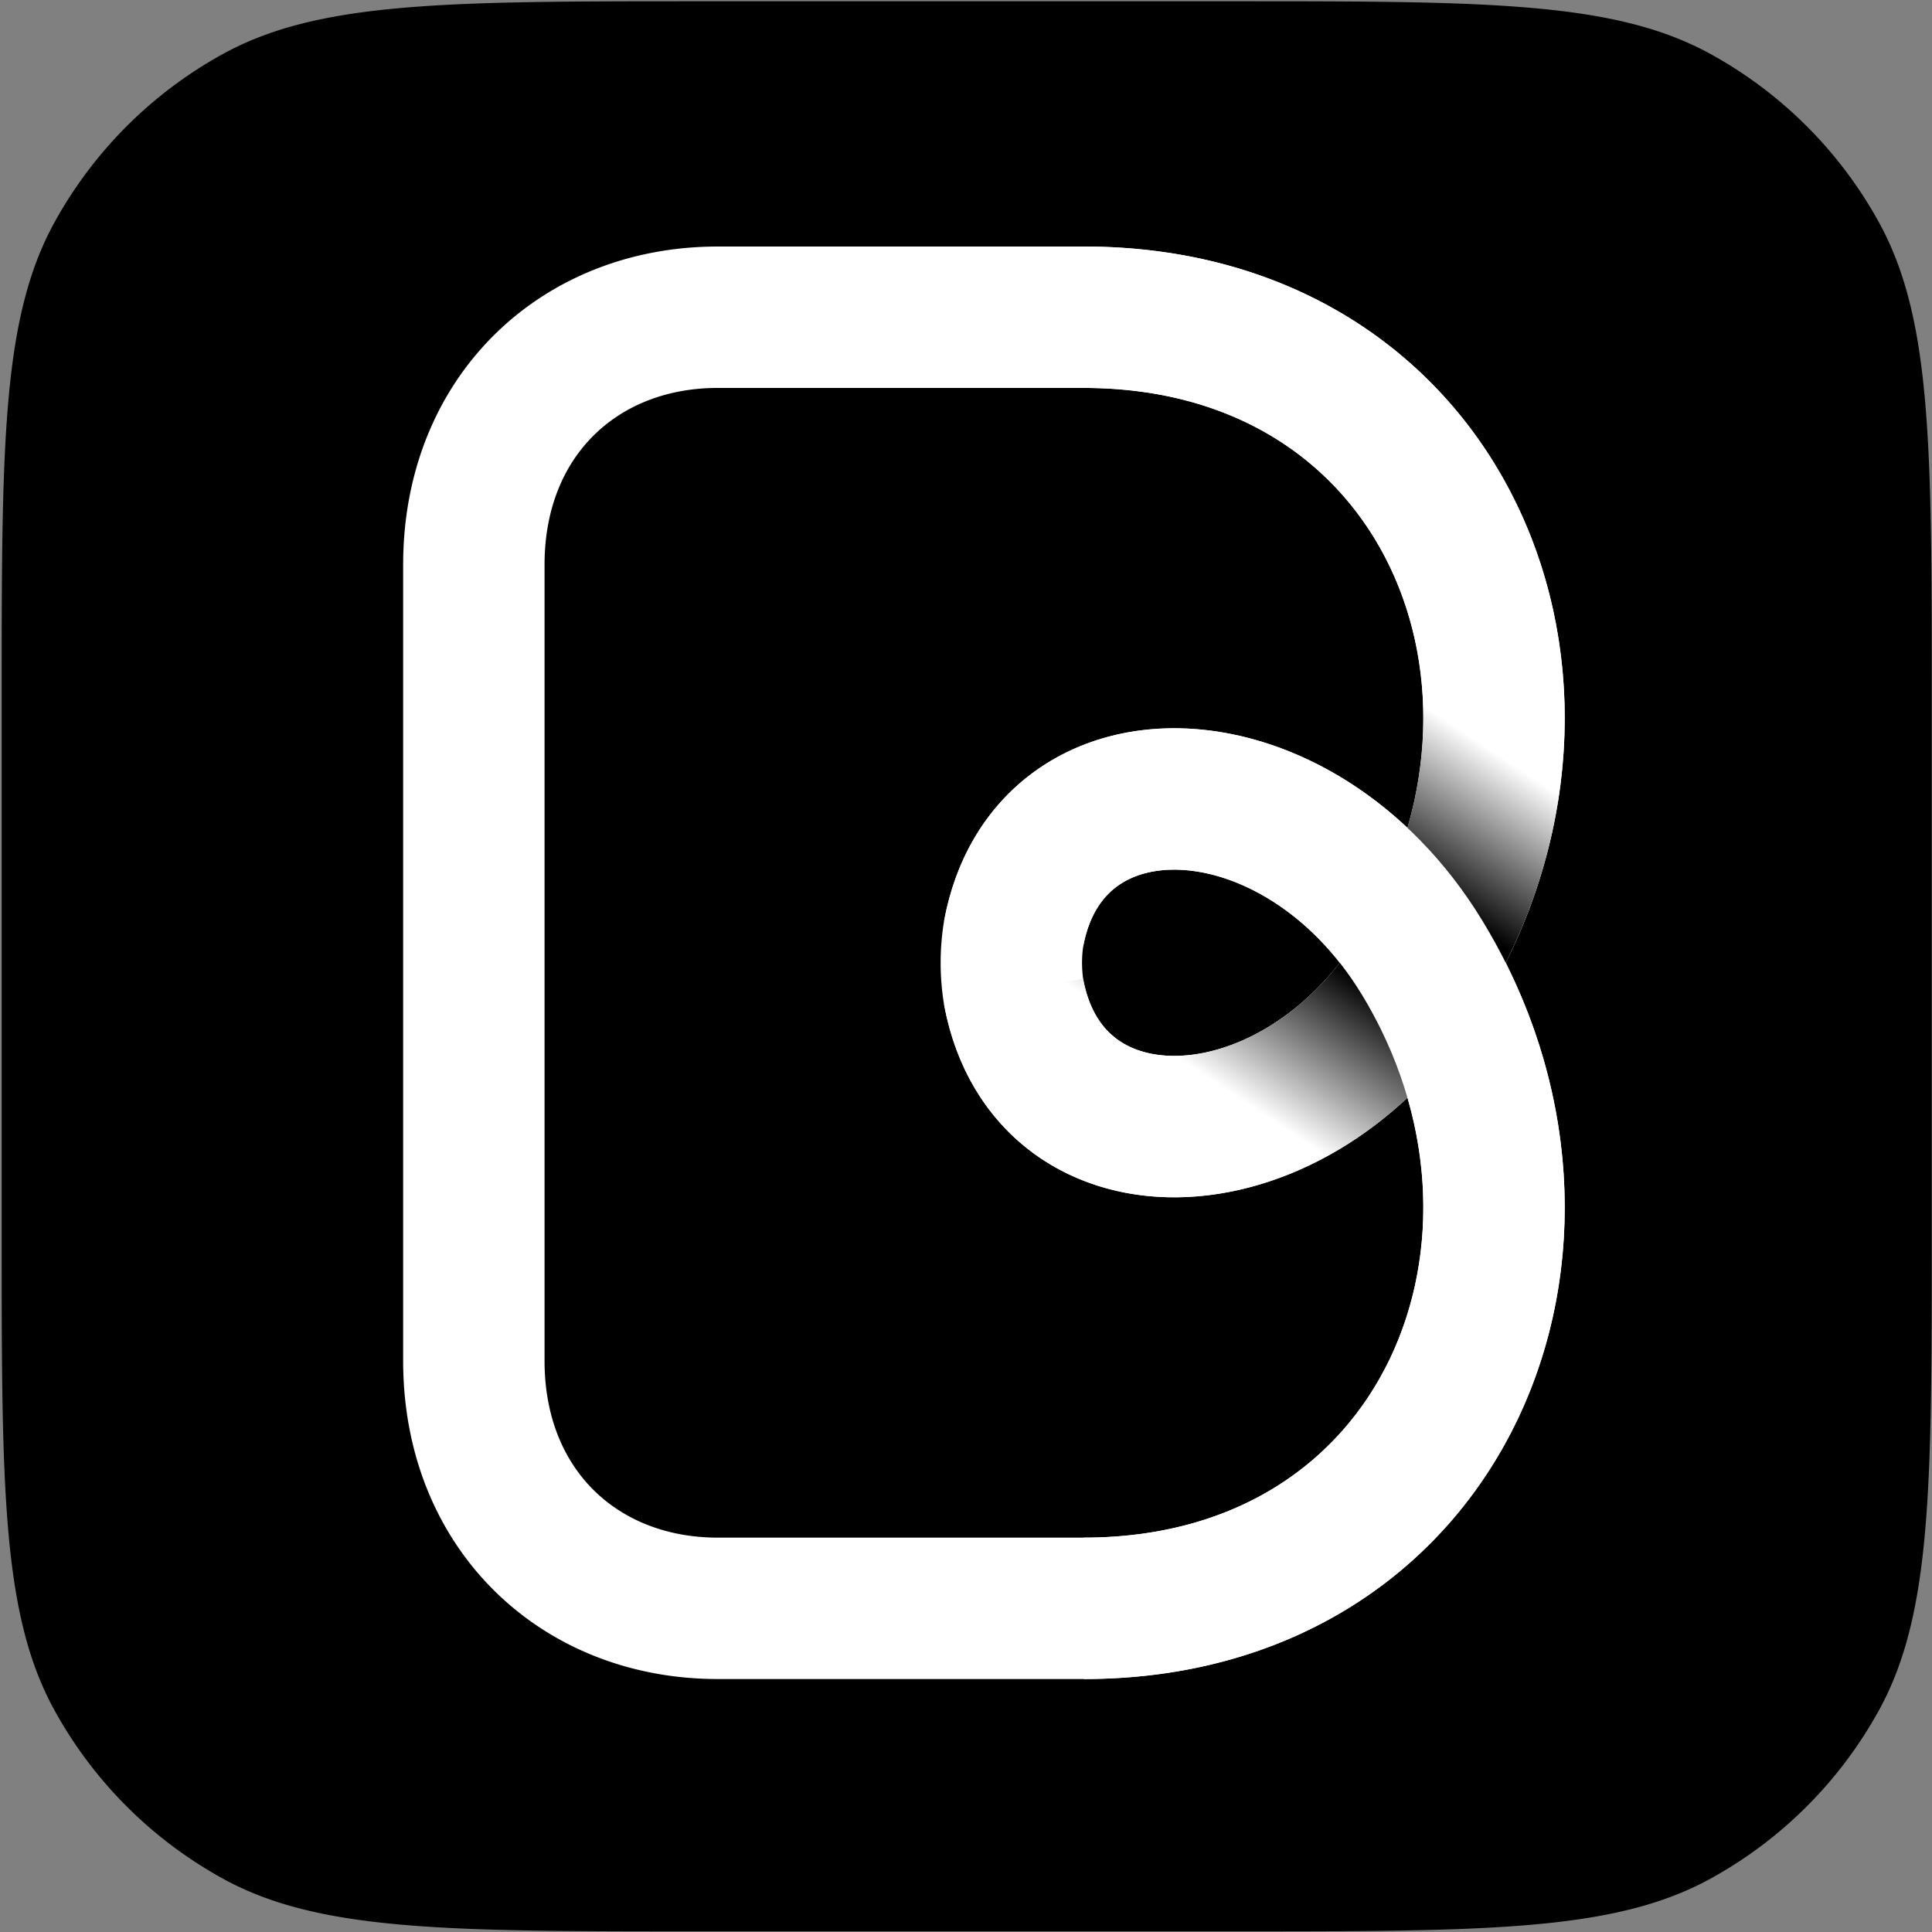
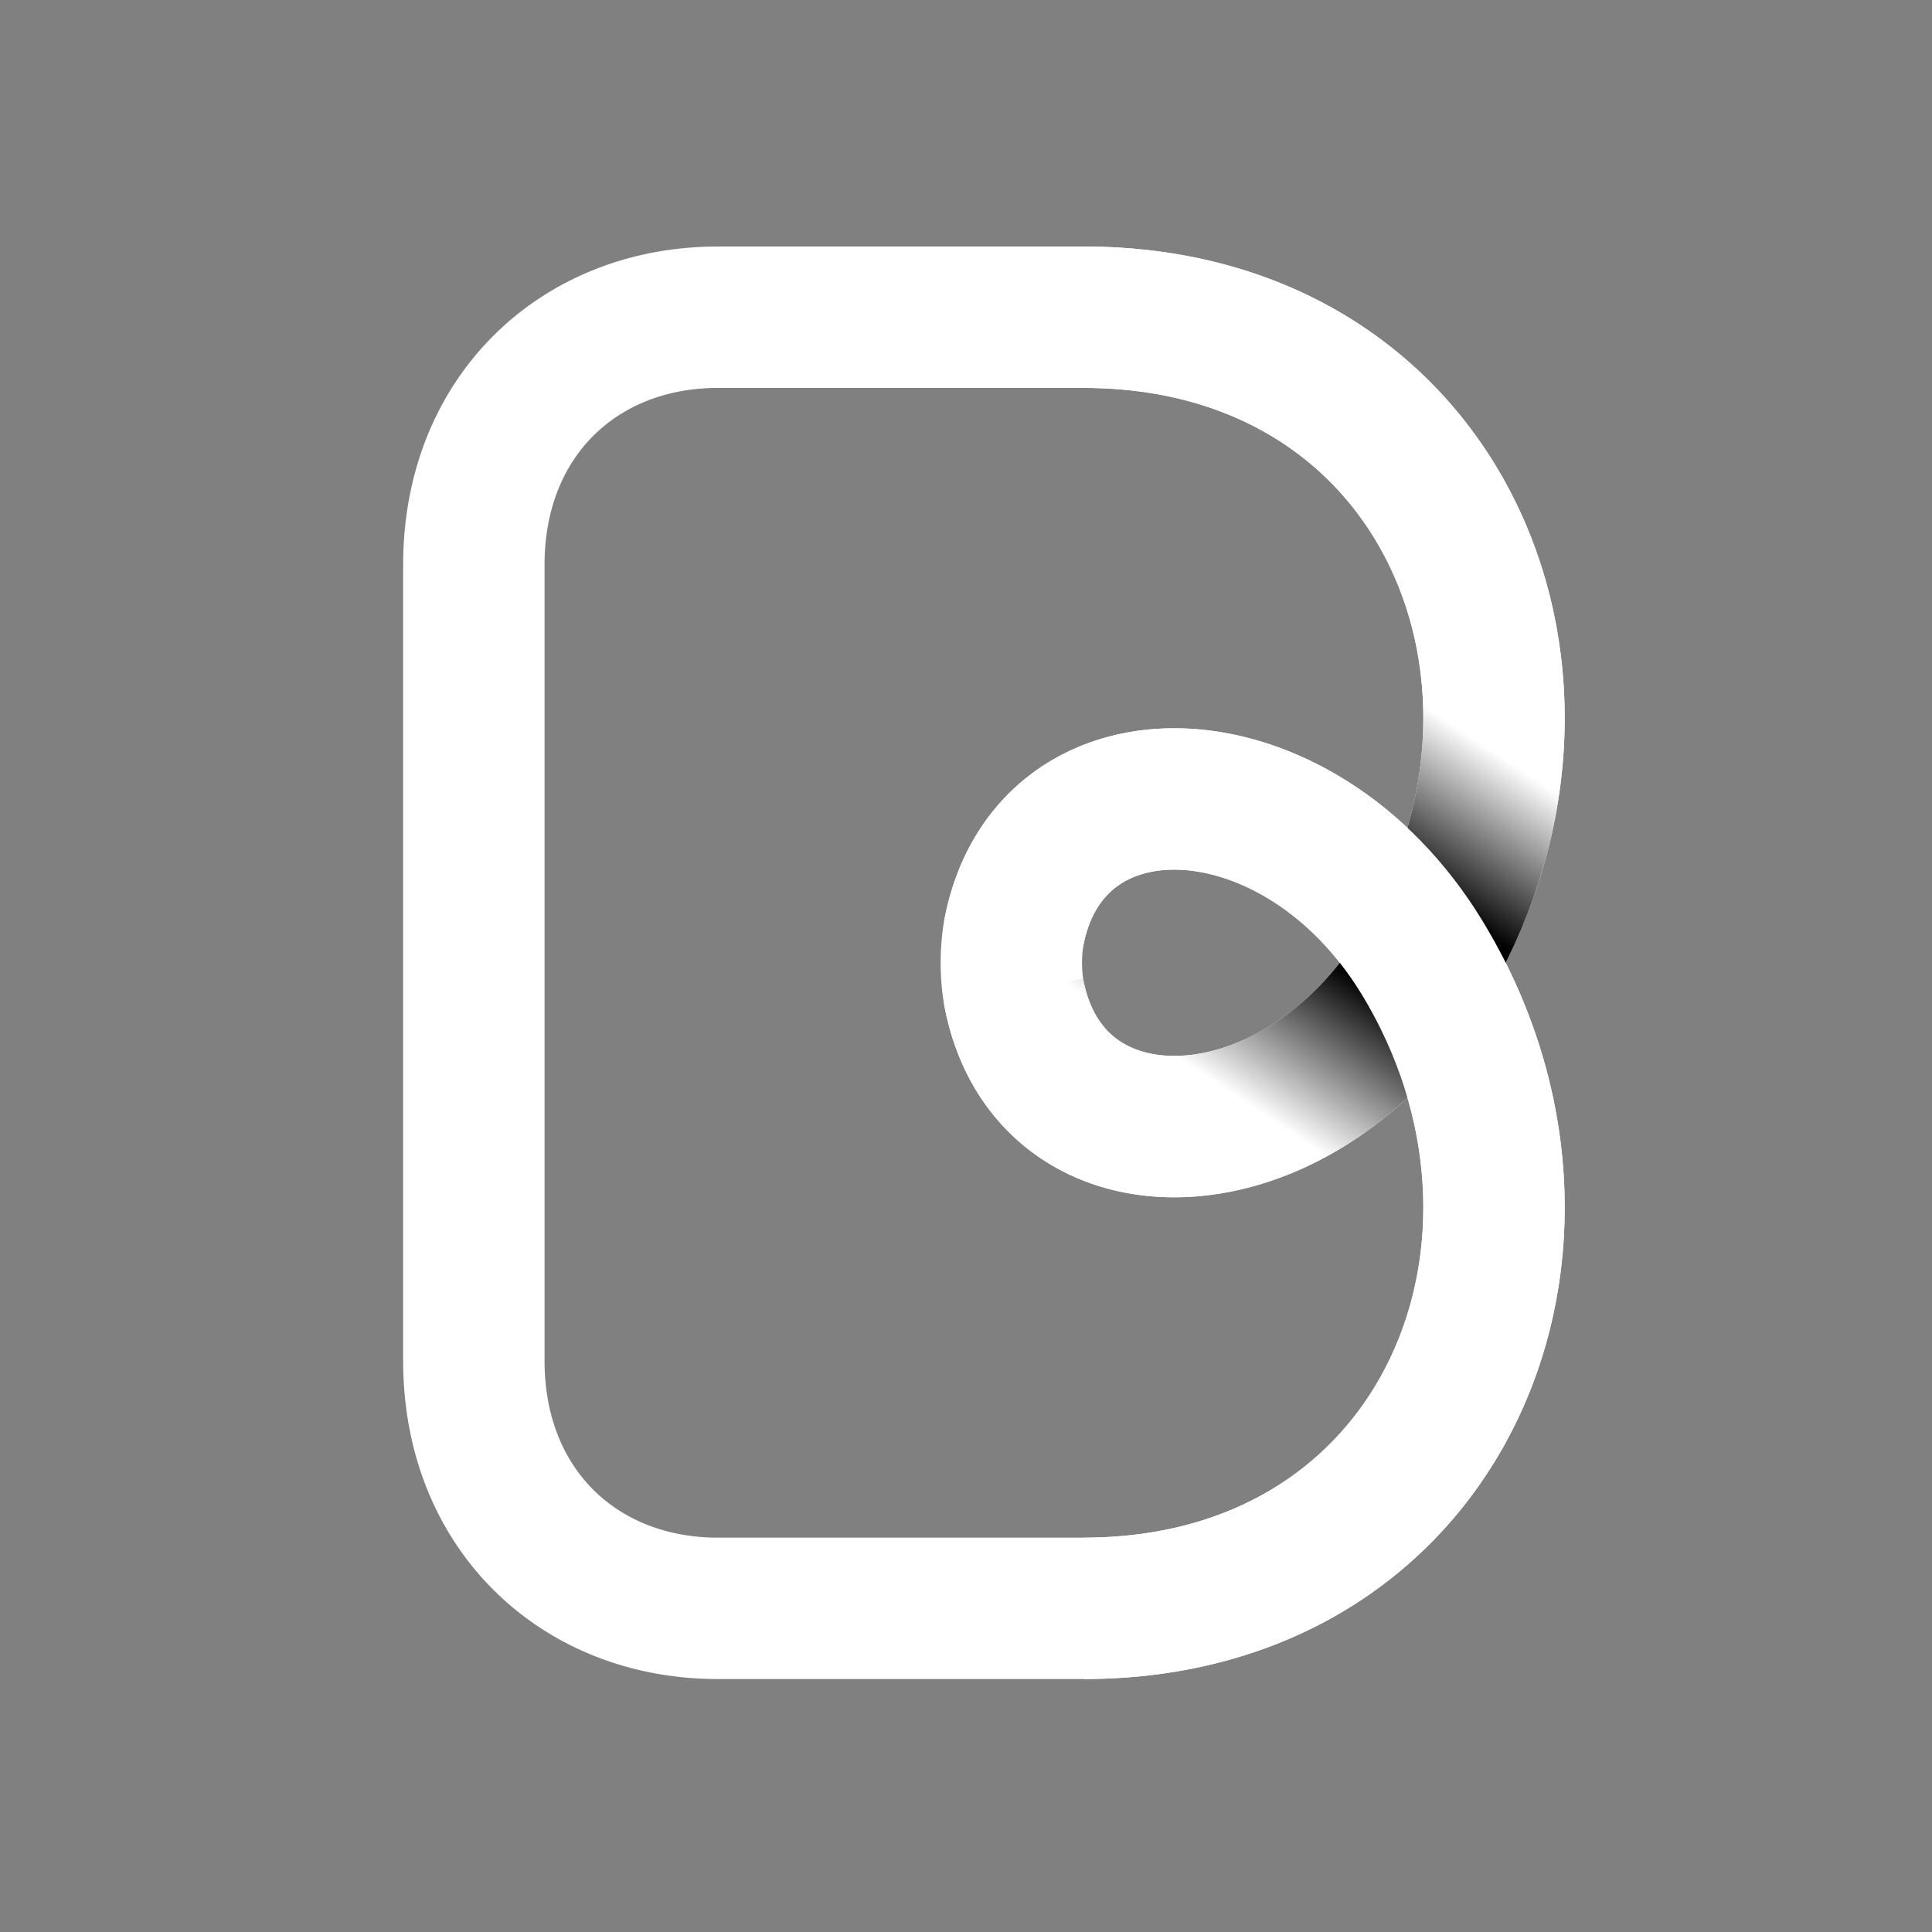
<svg xmlns="http://www.w3.org/2000/svg" aria-labelledby="site-logo-ico" fill="none" height="32" role="img" style="display: block;" viewBox="0 0 1025 1025" width="32">
  <rect x="0" y="0" width="1025" height="1025" fill="#808080" stroke="none" />
  <title id="site-logo-ico">Bazaart</title>
-   <path d="M372.184 1024.67c-135.354 0-203.031 0-253.971-28.004a226.397 226.397 0 0 1-89.33-89.333C.88 856.391.88 788.716.88 653.364v-281.39c0-135.354 0-203.031 28.005-253.971a226.404 226.404 0 0 1 89.329-89.33C169.153.67 236.83.67 372.184.67h281.39c135.351 0 203.027 0 253.969 28.005a226.397 226.397 0 0 1 89.333 89.329c28.004 50.94 28.004 118.617 28.004 253.971v281.39c0 135.352 0 203.027-28.004 253.969a226.39 226.39 0 0 1-89.333 89.333c-50.942 28.004-118.618 28.004-253.969 28.004h-281.39Z" fill="url(#logo-icon-a)" />
  <path d="M380.804 853.282h194.11c192.234 0 271.585-194.814 179.235-345.763-65.331-106.785-198.015-111.906-216.415-11.967a98.852 98.852 0 0 0 0 30.482c18.4 99.938 151.084 94.818 216.415-11.967 92.35-150.949 12.999-345.764-179.235-345.764h-194.11c-73.518 0-129.407 52.513-129.407 131.283V722c0 78.77 55.889 131.282 129.407 131.282Z" stroke="#fff" stroke-width="75.018" style="stroke:#fff;stroke-opacity:1" />
  <path d="M574.914 168.303c192.235 0 271.586 194.815 179.235 345.764-65.331 106.785-198.015 111.905-216.415 11.967" stroke="url(#logo-icon-b)" stroke-width="75.018" />
  <path d="M574.914 853.283c192.235 0 271.586-194.815 179.235-345.763-65.331-106.785-198.015-111.906-216.415-11.967" stroke="#fff" stroke-width="75.018" style="stroke:#fff;stroke-opacity:1" />
  <defs>
    <linearGradient gradientUnits="userSpaceOnUse" id="logo-icon-a" x1="338.122" x2="512.879" y1="284.814" y2="948.778">
      <stop stop-color="#FF0560" style="stop-color:#ff0560;stop-color:color(display-p3 1 .02 .377);stop-opacity:1" />
      <stop offset="1" stop-color="#C700CC" style="stop-color:#c700cc;stop-color:color(display-p3 .78 0 .8);stop-opacity:1" />
    </linearGradient>
    <linearGradient gradientUnits="userSpaceOnUse" id="logo-icon-b" x1="746.949" x2="619.503" y1="365.699" y2="557.742">
      <stop offset=".01" stop-color="#fff" style="stop-color:white;stop-opacity:1" />
      <stop offset=".372" stop-color="#EACAEA" style="stop-color:#eacaea;stop-color:color(display-p3 .916 .79 .919);stop-opacity:1" />
      <stop offset=".481" stop-color="#D494D6" style="stop-color:#d494d6;stop-color:color(display-p3 .832 .58 .839);stop-opacity:1" />
      <stop offset=".619" stop-color="#E9C8EA" style="stop-color:#e9c8ea;stop-color:color(display-p3 .914 .785 .917);stop-opacity:1" />
      <stop offset="1" stop-color="#fff" style="stop-color:white;stop-opacity:1" />
    </linearGradient>
  </defs>
</svg>